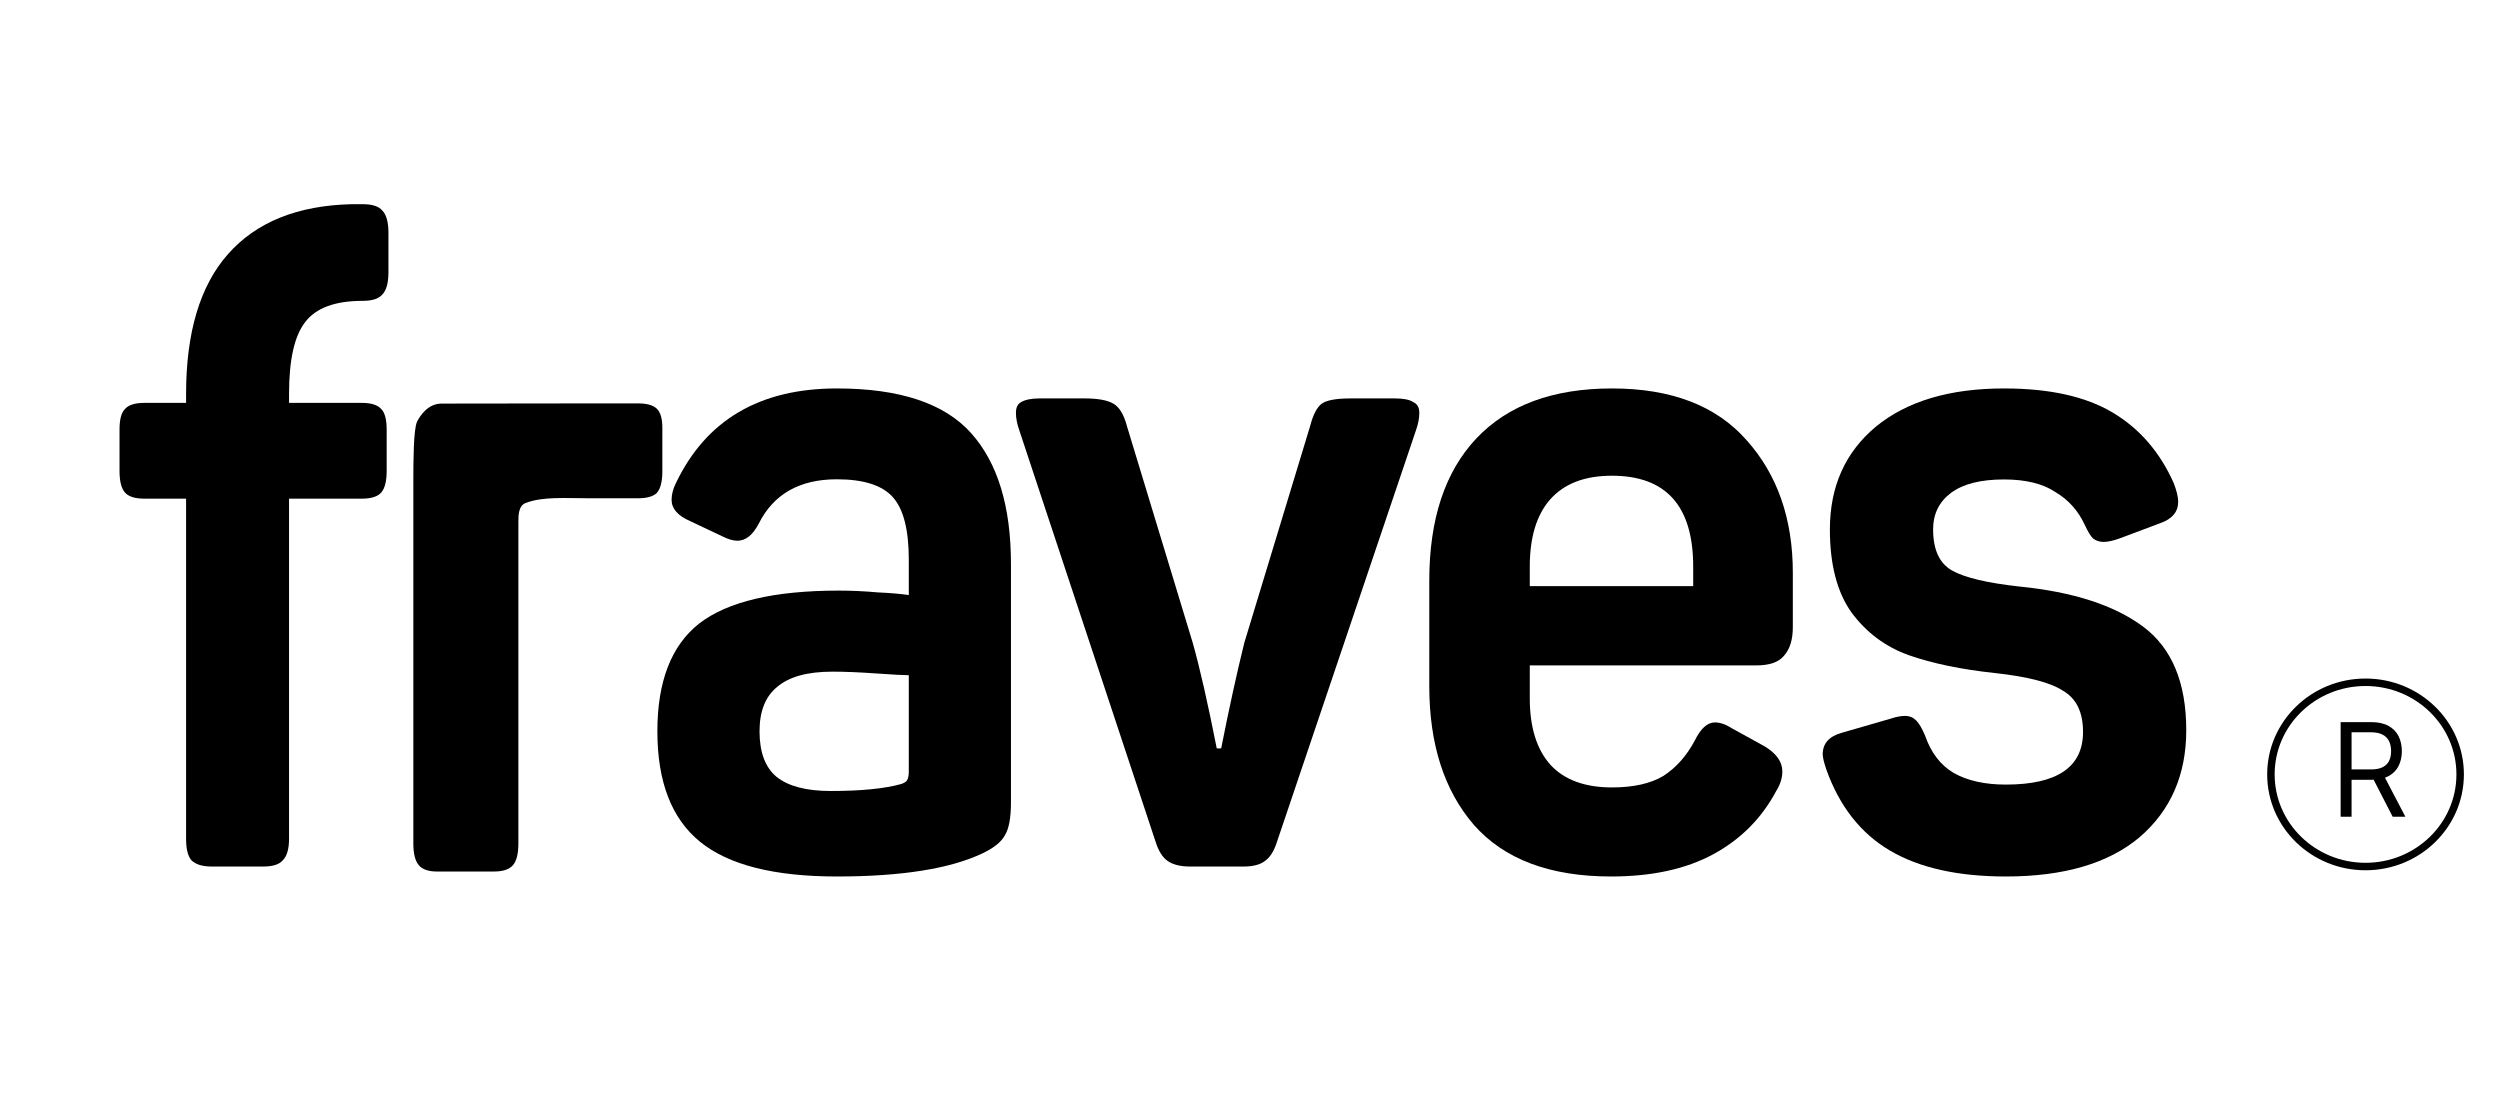
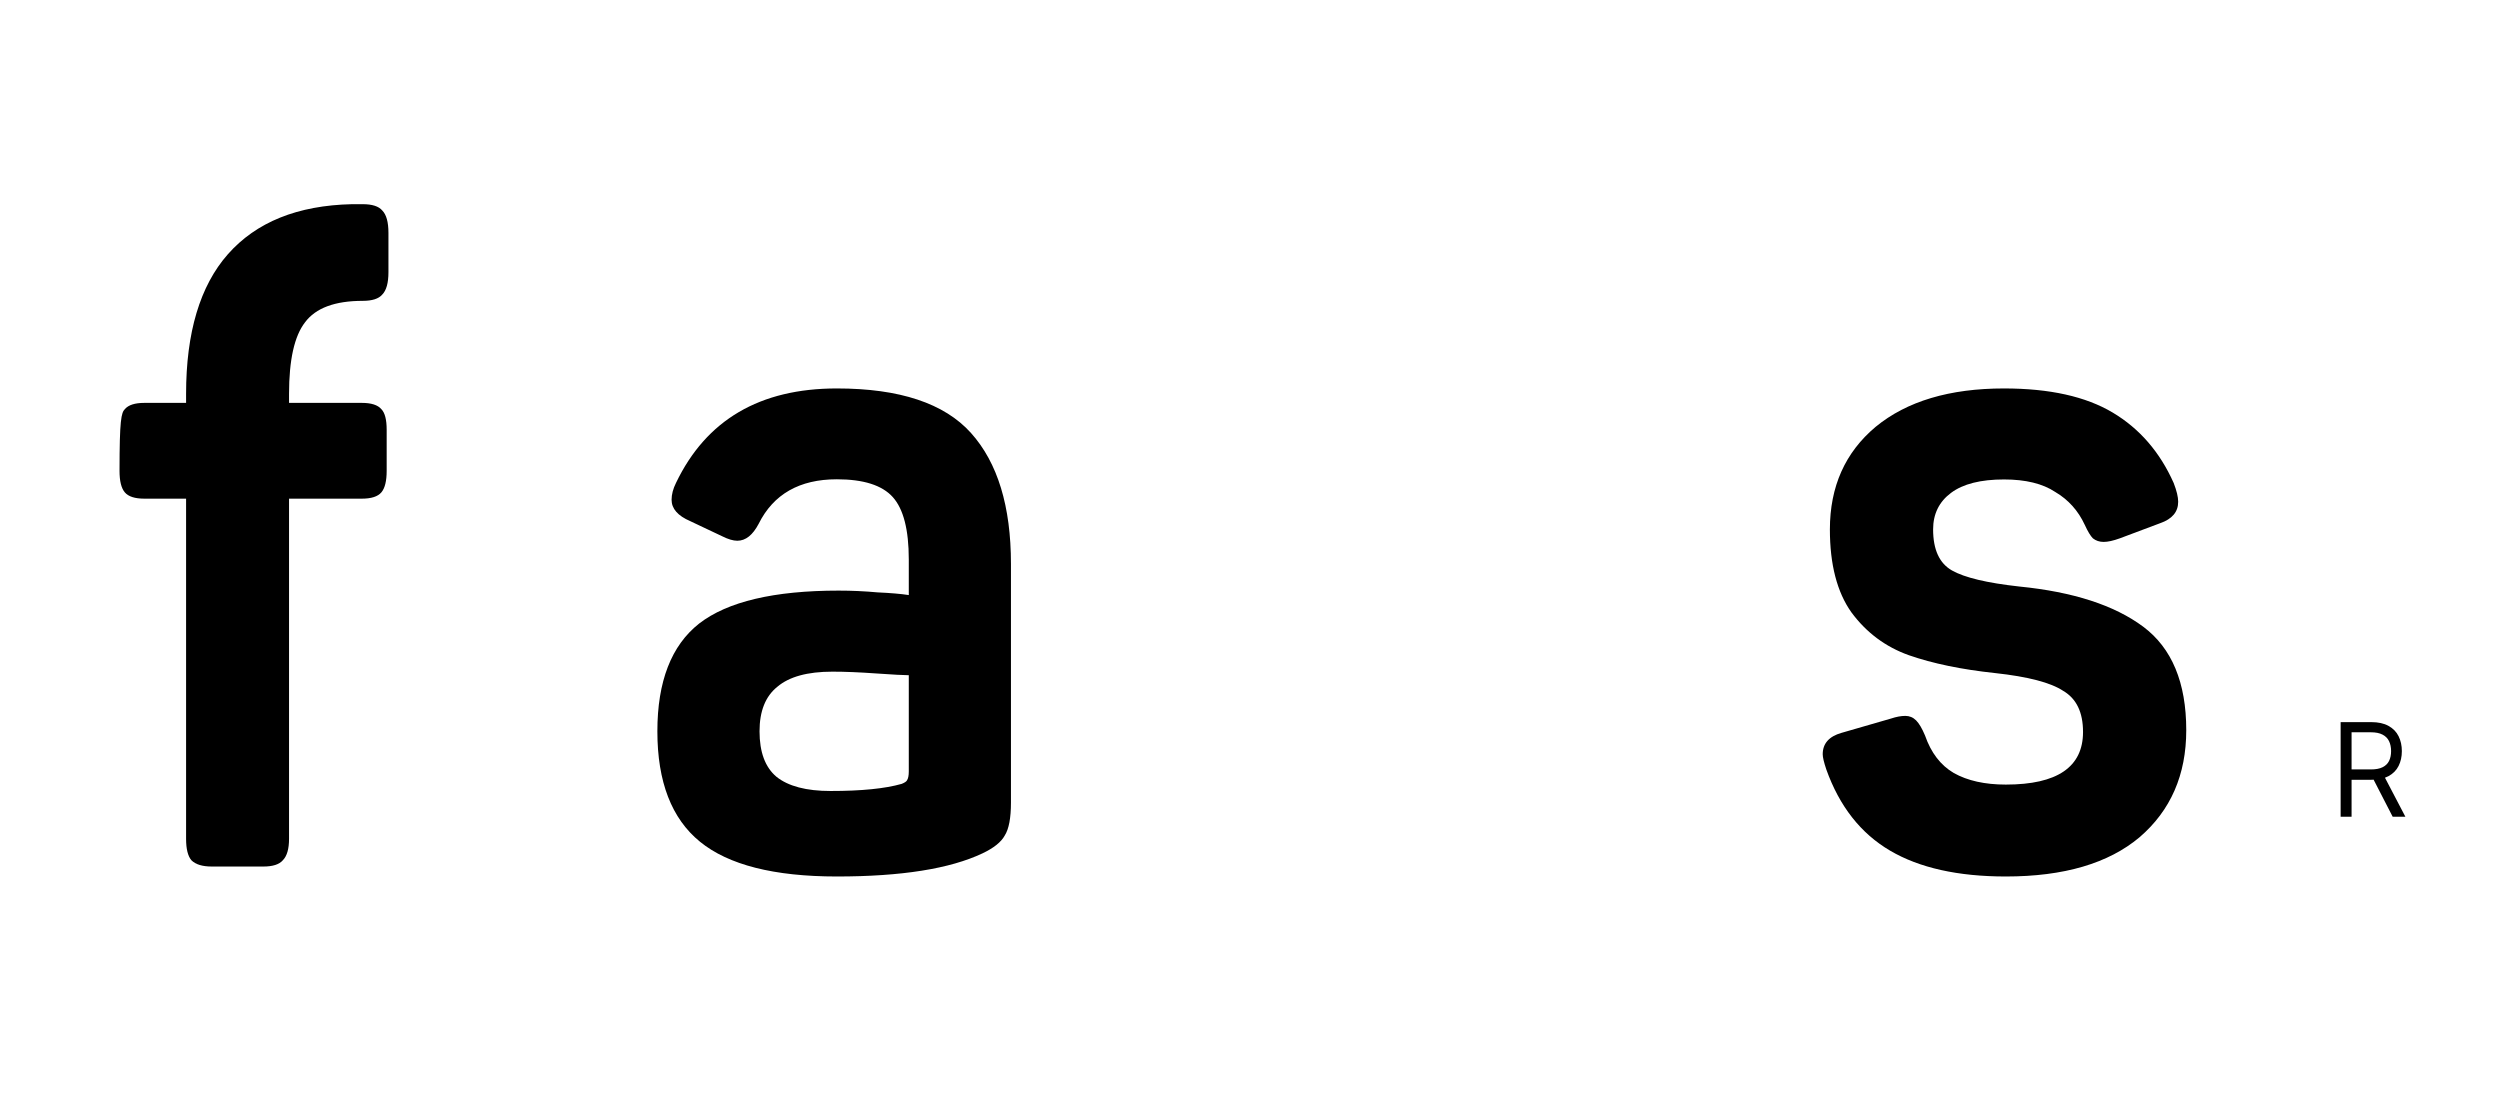
<svg xmlns="http://www.w3.org/2000/svg" width="502" height="222" viewBox="0 0 502 222" fill="none">
  <path d="M402.77 176C393.157 176 385.406 174.267 379.518 170.803C373.63 167.34 369.364 161.905 366.721 154.501C366.24 153.067 366 152.051 366 151.454C366 149.304 367.262 147.872 369.785 147.156L379.699 144.289C380.78 143.929 381.742 143.751 382.583 143.751C383.423 143.751 384.144 144.049 384.746 144.647C385.346 145.244 385.947 146.259 386.547 147.692C387.75 151.157 389.671 153.663 392.315 155.217C395.079 156.77 398.565 157.545 402.77 157.545C413.104 157.545 418.272 154.023 418.272 146.976C418.272 143.035 416.949 140.288 414.305 138.734C411.782 137.062 407.217 135.868 400.606 135.152C393.878 134.434 388.11 133.24 383.303 131.567C378.616 129.896 374.772 127.03 371.768 122.968C368.884 118.908 367.441 113.353 367.441 106.307C367.441 97.708 370.506 90.84 376.634 85.704C382.882 80.568 391.474 78 402.41 78C411.541 78 418.811 79.612 424.219 82.837C429.626 86.062 433.713 90.779 436.476 96.99C437.077 98.543 437.378 99.797 437.378 100.752C437.378 102.783 436.175 104.217 433.772 105.053L425.661 108.098C424.339 108.577 423.258 108.816 422.417 108.816C421.575 108.816 420.854 108.577 420.254 108.098C419.774 107.62 419.232 106.724 418.632 105.411C417.309 102.545 415.327 100.336 412.683 98.782C410.16 97.109 406.736 96.274 402.41 96.274C397.723 96.274 394.179 97.17 391.776 98.962C389.372 100.752 388.169 103.202 388.169 106.307C388.169 110.367 389.431 113.114 391.955 114.548C394.478 115.981 398.984 117.057 405.474 117.773C416.289 118.847 424.581 121.536 430.348 125.834C436.116 130.135 439 137.062 439 146.618C439 155.575 435.876 162.742 429.626 168.117C423.378 173.372 414.425 176 402.77 176Z" fill="black" />
-   <path d="M323.499 176C311.216 176 302.033 172.541 295.948 165.627C289.982 158.712 287 149.413 287 137.73V116.627C287 104.229 290.158 94.691 296.475 88.014C302.792 81.338 311.859 78 323.675 78C335.607 78 344.615 81.457 350.699 88.372C356.899 95.287 360 104.169 360 115.018V125.926C360 128.43 359.414 130.338 358.245 131.648C357.192 132.961 355.32 133.617 352.629 133.617H307.18V140.234C307.18 146.075 308.583 150.546 311.391 153.646C314.199 156.626 318.294 158.116 323.675 158.116C328.003 158.116 331.454 157.341 334.028 155.792C336.602 154.122 338.708 151.737 340.345 148.638C341.516 146.253 342.861 145.062 344.381 145.062C345.435 145.062 346.604 145.478 347.892 146.314L354.383 149.89C356.723 151.321 357.894 152.989 357.894 154.897C357.894 156.208 357.484 157.52 356.665 158.831C353.741 164.315 349.529 168.547 344.03 171.528C338.532 174.51 331.688 176 323.499 176ZM339.994 117.7V113.766C339.994 101.606 334.555 95.525 323.675 95.525C318.177 95.525 314.024 97.134 311.216 100.354C308.526 103.454 307.18 107.925 307.18 113.766V117.7H339.994Z" fill="black" />
-   <path d="M238.97 174C237.066 174 235.58 173.638 234.51 172.912C233.438 172.188 232.606 170.861 232.012 168.928L204.713 86.52C204.238 85.192 204 83.984 204 82.898C204 81.811 204.357 81.087 205.07 80.725C205.904 80.242 207.153 80 208.817 80H217.737C220.473 80 222.437 80.362 223.626 81.087C224.816 81.811 225.707 83.32 226.303 85.615L239.504 129.083C240.932 134.153 242.538 141.217 244.323 150.274H245.213C246.76 142.425 248.307 135.362 249.853 129.083L263.056 85.615C263.65 83.32 264.423 81.811 265.374 81.087C266.327 80.362 268.289 80 271.263 80H280.006C281.789 80 283.038 80.242 283.753 80.725C284.585 81.087 285 81.811 285 82.898C285 83.984 284.762 85.192 284.287 86.52L256.454 168.928C255.86 170.861 255.028 172.188 253.956 172.912C253.005 173.638 251.577 174 249.675 174H238.97Z" fill="black" />
  <path d="M168.037 176C155.43 176 146.273 173.674 140.564 169.024C134.854 164.376 132 156.983 132 146.849C132 136.836 134.796 129.623 140.385 125.211C146.094 120.799 155.43 118.594 168.393 118.594C171.01 118.594 173.626 118.713 176.243 118.952C178.857 119.071 180.94 119.25 182.485 119.489V112.335C182.485 106.374 181.415 102.202 179.274 99.817C177.133 97.433 173.387 96.241 168.037 96.241C160.544 96.241 155.311 99.222 152.338 105.183C151.147 107.448 149.721 108.581 148.055 108.581C147.224 108.581 146.212 108.282 145.024 107.686L138.601 104.645C136.103 103.573 134.854 102.142 134.854 100.354C134.854 99.281 135.152 98.148 135.746 96.956C141.811 84.319 152.575 78 168.037 78C180.642 78 189.621 80.98 194.973 86.942C200.325 92.902 203 101.665 203 113.229V161.157C203 164.256 202.585 166.461 201.751 167.774C201.038 169.084 199.552 170.276 197.292 171.35C190.751 174.449 180.998 176 168.037 176ZM152.515 146.849C152.515 151.023 153.645 154.063 155.905 155.97C158.284 157.878 161.911 158.831 166.788 158.831C172.972 158.831 177.729 158.354 181.059 157.401C181.653 157.163 182.01 156.925 182.128 156.686C182.366 156.327 182.485 155.731 182.485 154.897V135.584C181.534 135.584 179.334 135.465 175.884 135.226C172.555 134.988 169.642 134.869 167.144 134.869C162.149 134.869 158.463 135.881 156.084 137.908C153.705 139.816 152.515 142.796 152.515 146.849Z" fill="black" />
-   <path d="M87.728 175C86.032 175 84.819 174.576 84.092 173.73C83.365 172.883 83 171.431 83 169.374V96.061C83 93.037 83.019 86.121 83.747 84.67C84.273 83.621 85.858 81.04 88.656 81.04C91.456 81.04 106.697 81 119.545 81H128.091C129.908 81 131.181 81.363 131.908 82.089C132.637 82.815 133 84.085 133 85.9V94.611C133 96.666 132.637 98.118 131.908 98.965C131.181 99.692 129.908 100.055 128.091 100.055H118.455C113.364 100.055 109.061 99.671 105.547 101.001C104.091 101.553 104.091 103.563 104.091 104.772V169.374C104.091 171.431 103.728 172.883 103.001 173.73C102.272 174.576 101 175 99.183 175H87.728Z" fill="black" />
-   <path d="M42.535 174C40.634 174 39.267 173.58 38.436 172.742C37.722 171.904 37.366 170.465 37.366 168.428V100.131H28.99C27.089 100.131 25.783 99.711 25.069 98.873C24.356 98.035 24 96.596 24 94.559V86.292C24 84.255 24.356 82.877 25.069 82.158C25.783 81.319 27.089 80.9 28.99 80.9H37.366V79.103C37.366 66.761 40.159 57.415 45.743 51.065C51.446 44.595 59.763 41.24 70.693 41H72.832C74.732 41 76.04 41.419 76.752 42.258C77.585 43.097 78 44.595 78 46.751V54.659C78 56.816 77.585 58.314 76.752 59.153C76.04 59.992 74.732 60.411 72.832 60.411C67.248 60.411 63.387 61.849 61.248 64.724C59.109 67.48 58.04 72.273 58.04 79.103V80.9H72.653C74.555 80.9 75.861 81.319 76.575 82.158C77.287 82.877 77.644 84.255 77.644 86.292V94.559C77.644 96.596 77.287 98.035 76.575 98.873C75.861 99.711 74.555 100.131 72.653 100.131H58.04V168.428C58.04 170.465 57.623 171.904 56.792 172.742C56.08 173.58 54.772 174 52.872 174H42.535Z" fill="black" />
-   <path d="M475 174C485.493 174 494 165.717 494 155.5C494 145.283 485.493 137 475 137C464.507 137 456 145.283 456 155.5C456 165.717 464.507 174 475 174Z" stroke="black" stroke-width="1.5" />
+   <path d="M42.535 174C40.634 174 39.267 173.58 38.436 172.742C37.722 171.904 37.366 170.465 37.366 168.428V100.131H28.99C27.089 100.131 25.783 99.711 25.069 98.873C24.356 98.035 24 96.596 24 94.559C24 84.255 24.356 82.877 25.069 82.158C25.783 81.319 27.089 80.9 28.99 80.9H37.366V79.103C37.366 66.761 40.159 57.415 45.743 51.065C51.446 44.595 59.763 41.24 70.693 41H72.832C74.732 41 76.04 41.419 76.752 42.258C77.585 43.097 78 44.595 78 46.751V54.659C78 56.816 77.585 58.314 76.752 59.153C76.04 59.992 74.732 60.411 72.832 60.411C67.248 60.411 63.387 61.849 61.248 64.724C59.109 67.48 58.04 72.273 58.04 79.103V80.9H72.653C74.555 80.9 75.861 81.319 76.575 82.158C77.287 82.877 77.644 84.255 77.644 86.292V94.559C77.644 96.596 77.287 98.035 76.575 98.873C75.861 99.711 74.555 100.131 72.653 100.131H58.04V168.428C58.04 170.465 57.623 171.904 56.792 172.742C56.08 173.58 54.772 174 52.872 174H42.535Z" fill="black" />
  <path d="M470 164V145H476.128C477.544 145 478.708 145.254 479.617 145.761C480.526 146.261 481.2 146.951 481.635 147.83C482.072 148.708 482.292 149.706 482.292 150.826C482.292 151.946 482.072 152.939 481.635 153.804C481.2 154.67 480.53 155.351 479.625 155.845C478.723 156.333 477.569 156.579 476.163 156.579H471.205V154.501H476.093C477.06 154.501 477.84 154.351 478.43 154.055C479.027 153.757 479.457 153.337 479.723 152.792C479.994 152.242 480.131 151.587 480.131 150.826C480.131 150.065 479.994 149.401 479.723 148.832C479.451 148.262 479.017 147.823 478.422 147.515C477.825 147.198 477.037 147.041 476.058 147.041H472.196V164H470ZM478.536 155.466L483 164H480.45L476.058 155.466H478.536Z" fill="black" />
</svg>